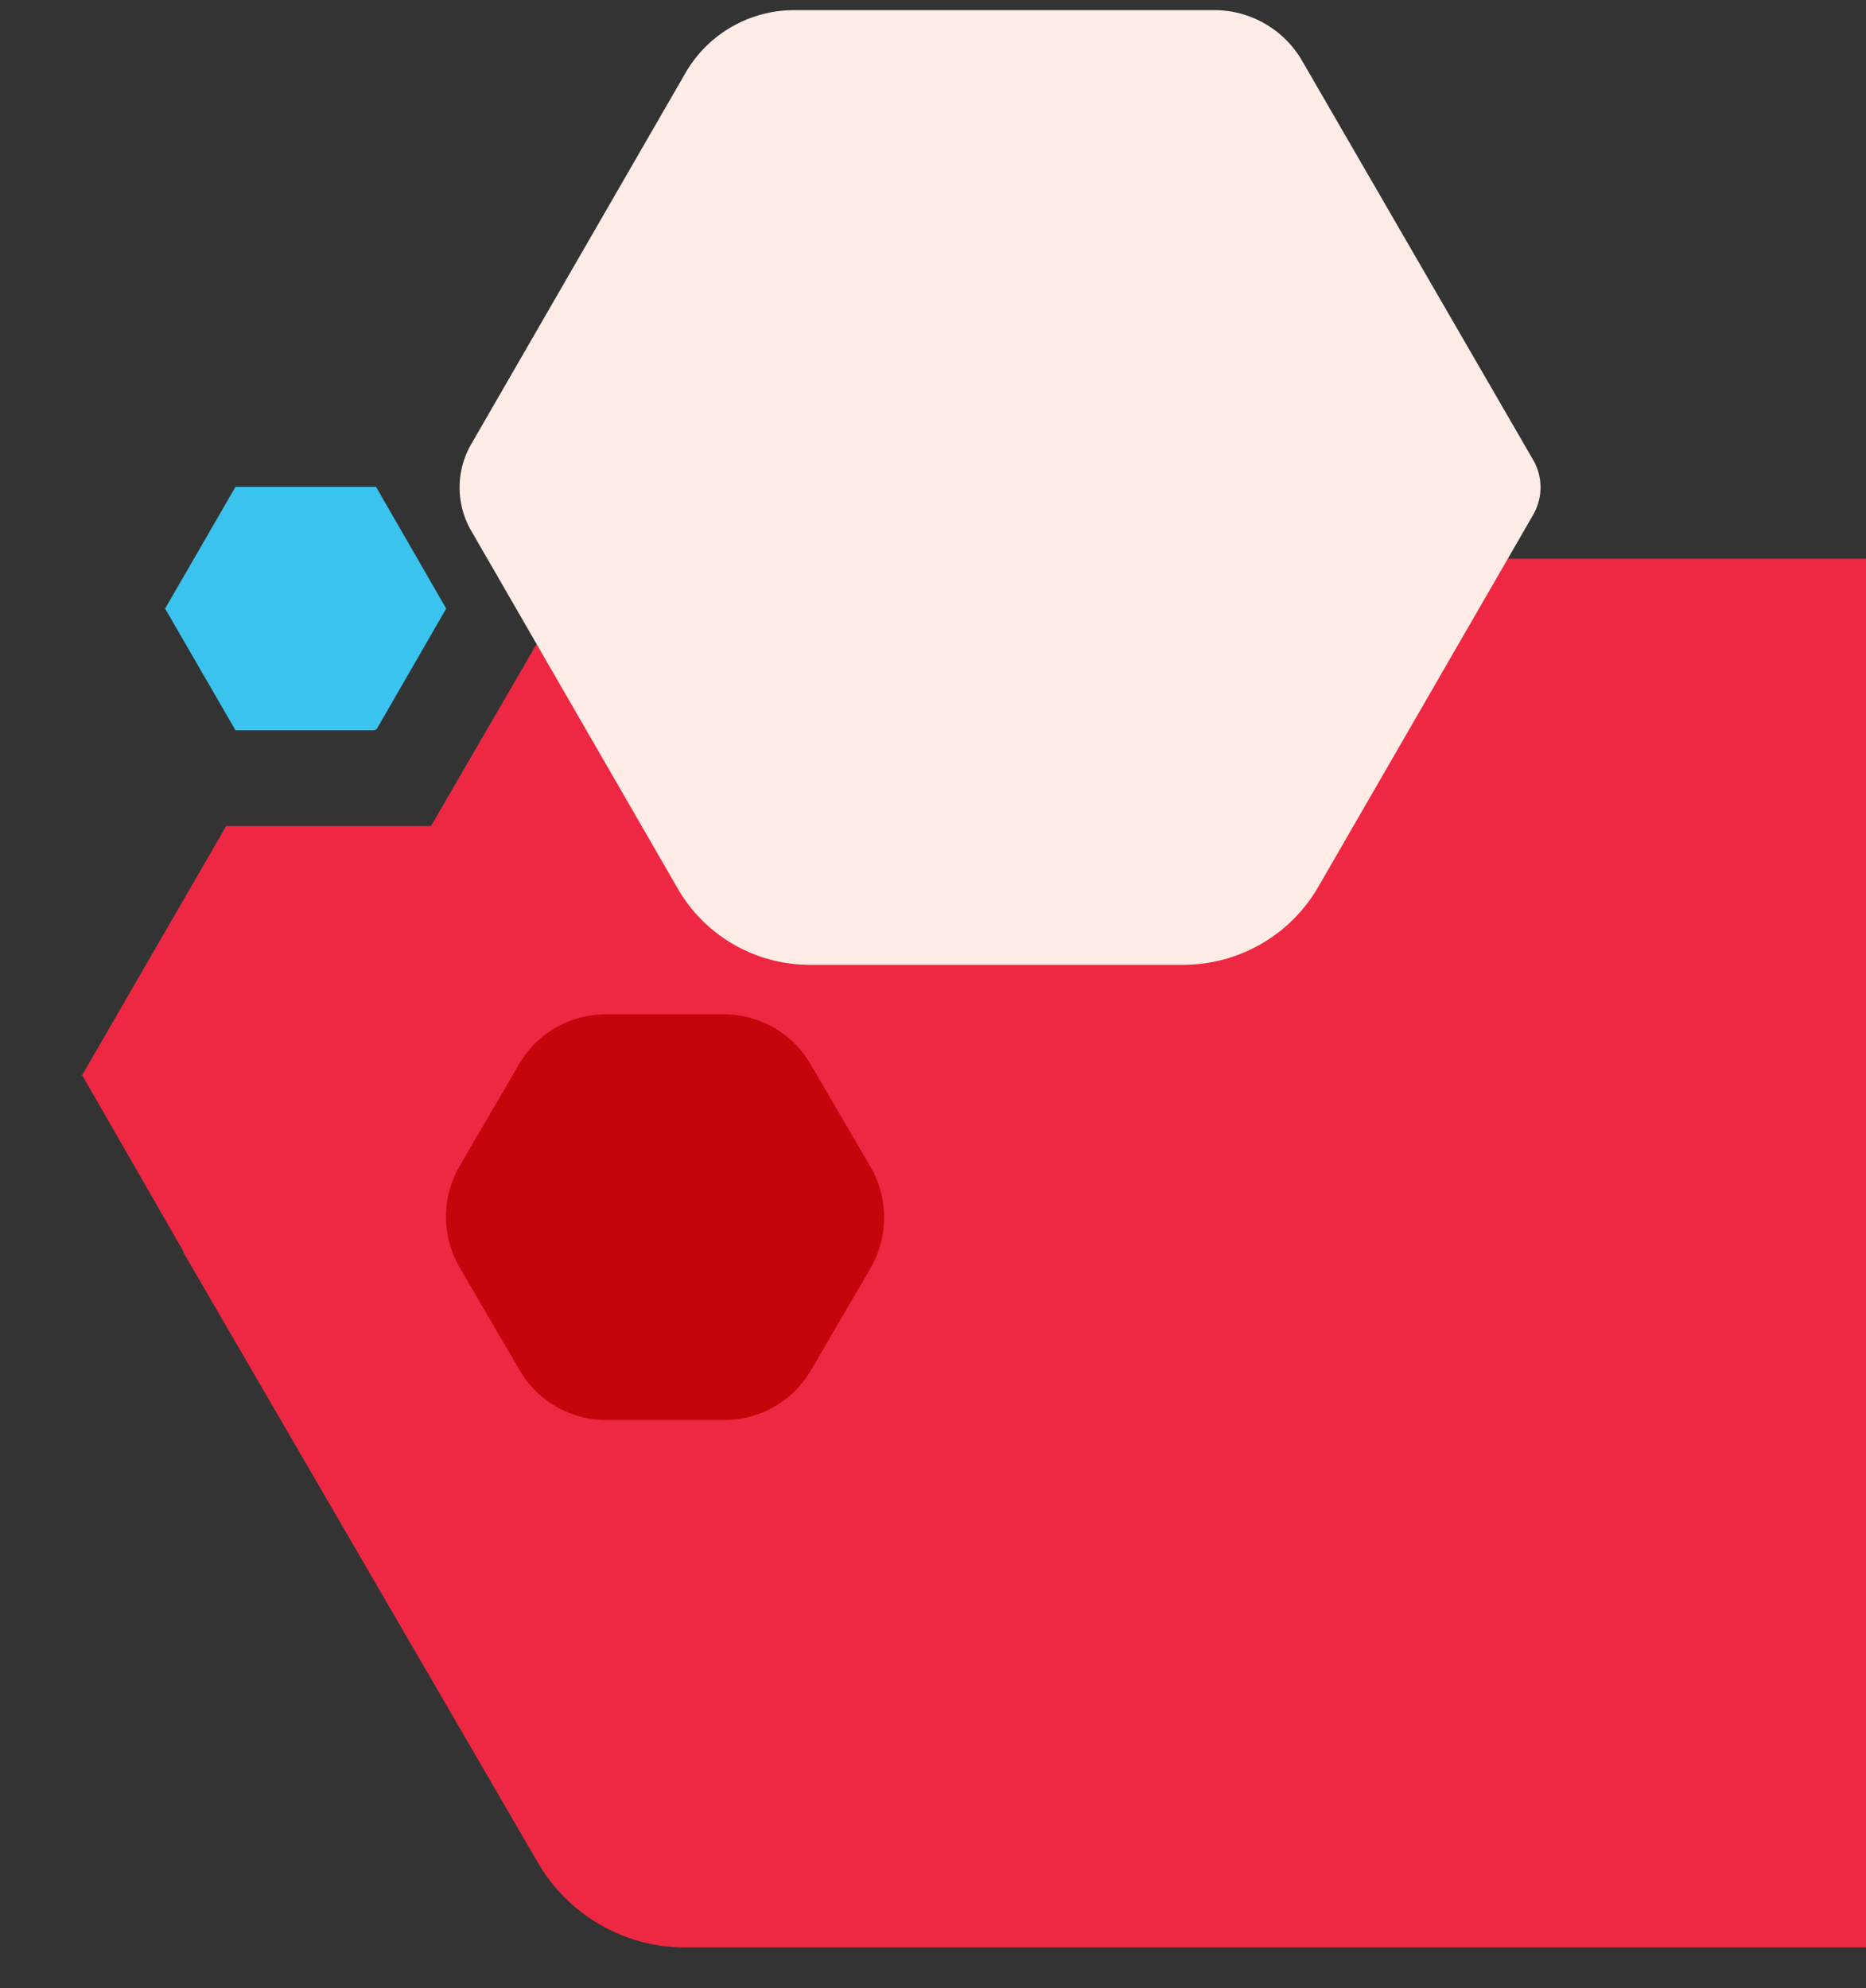
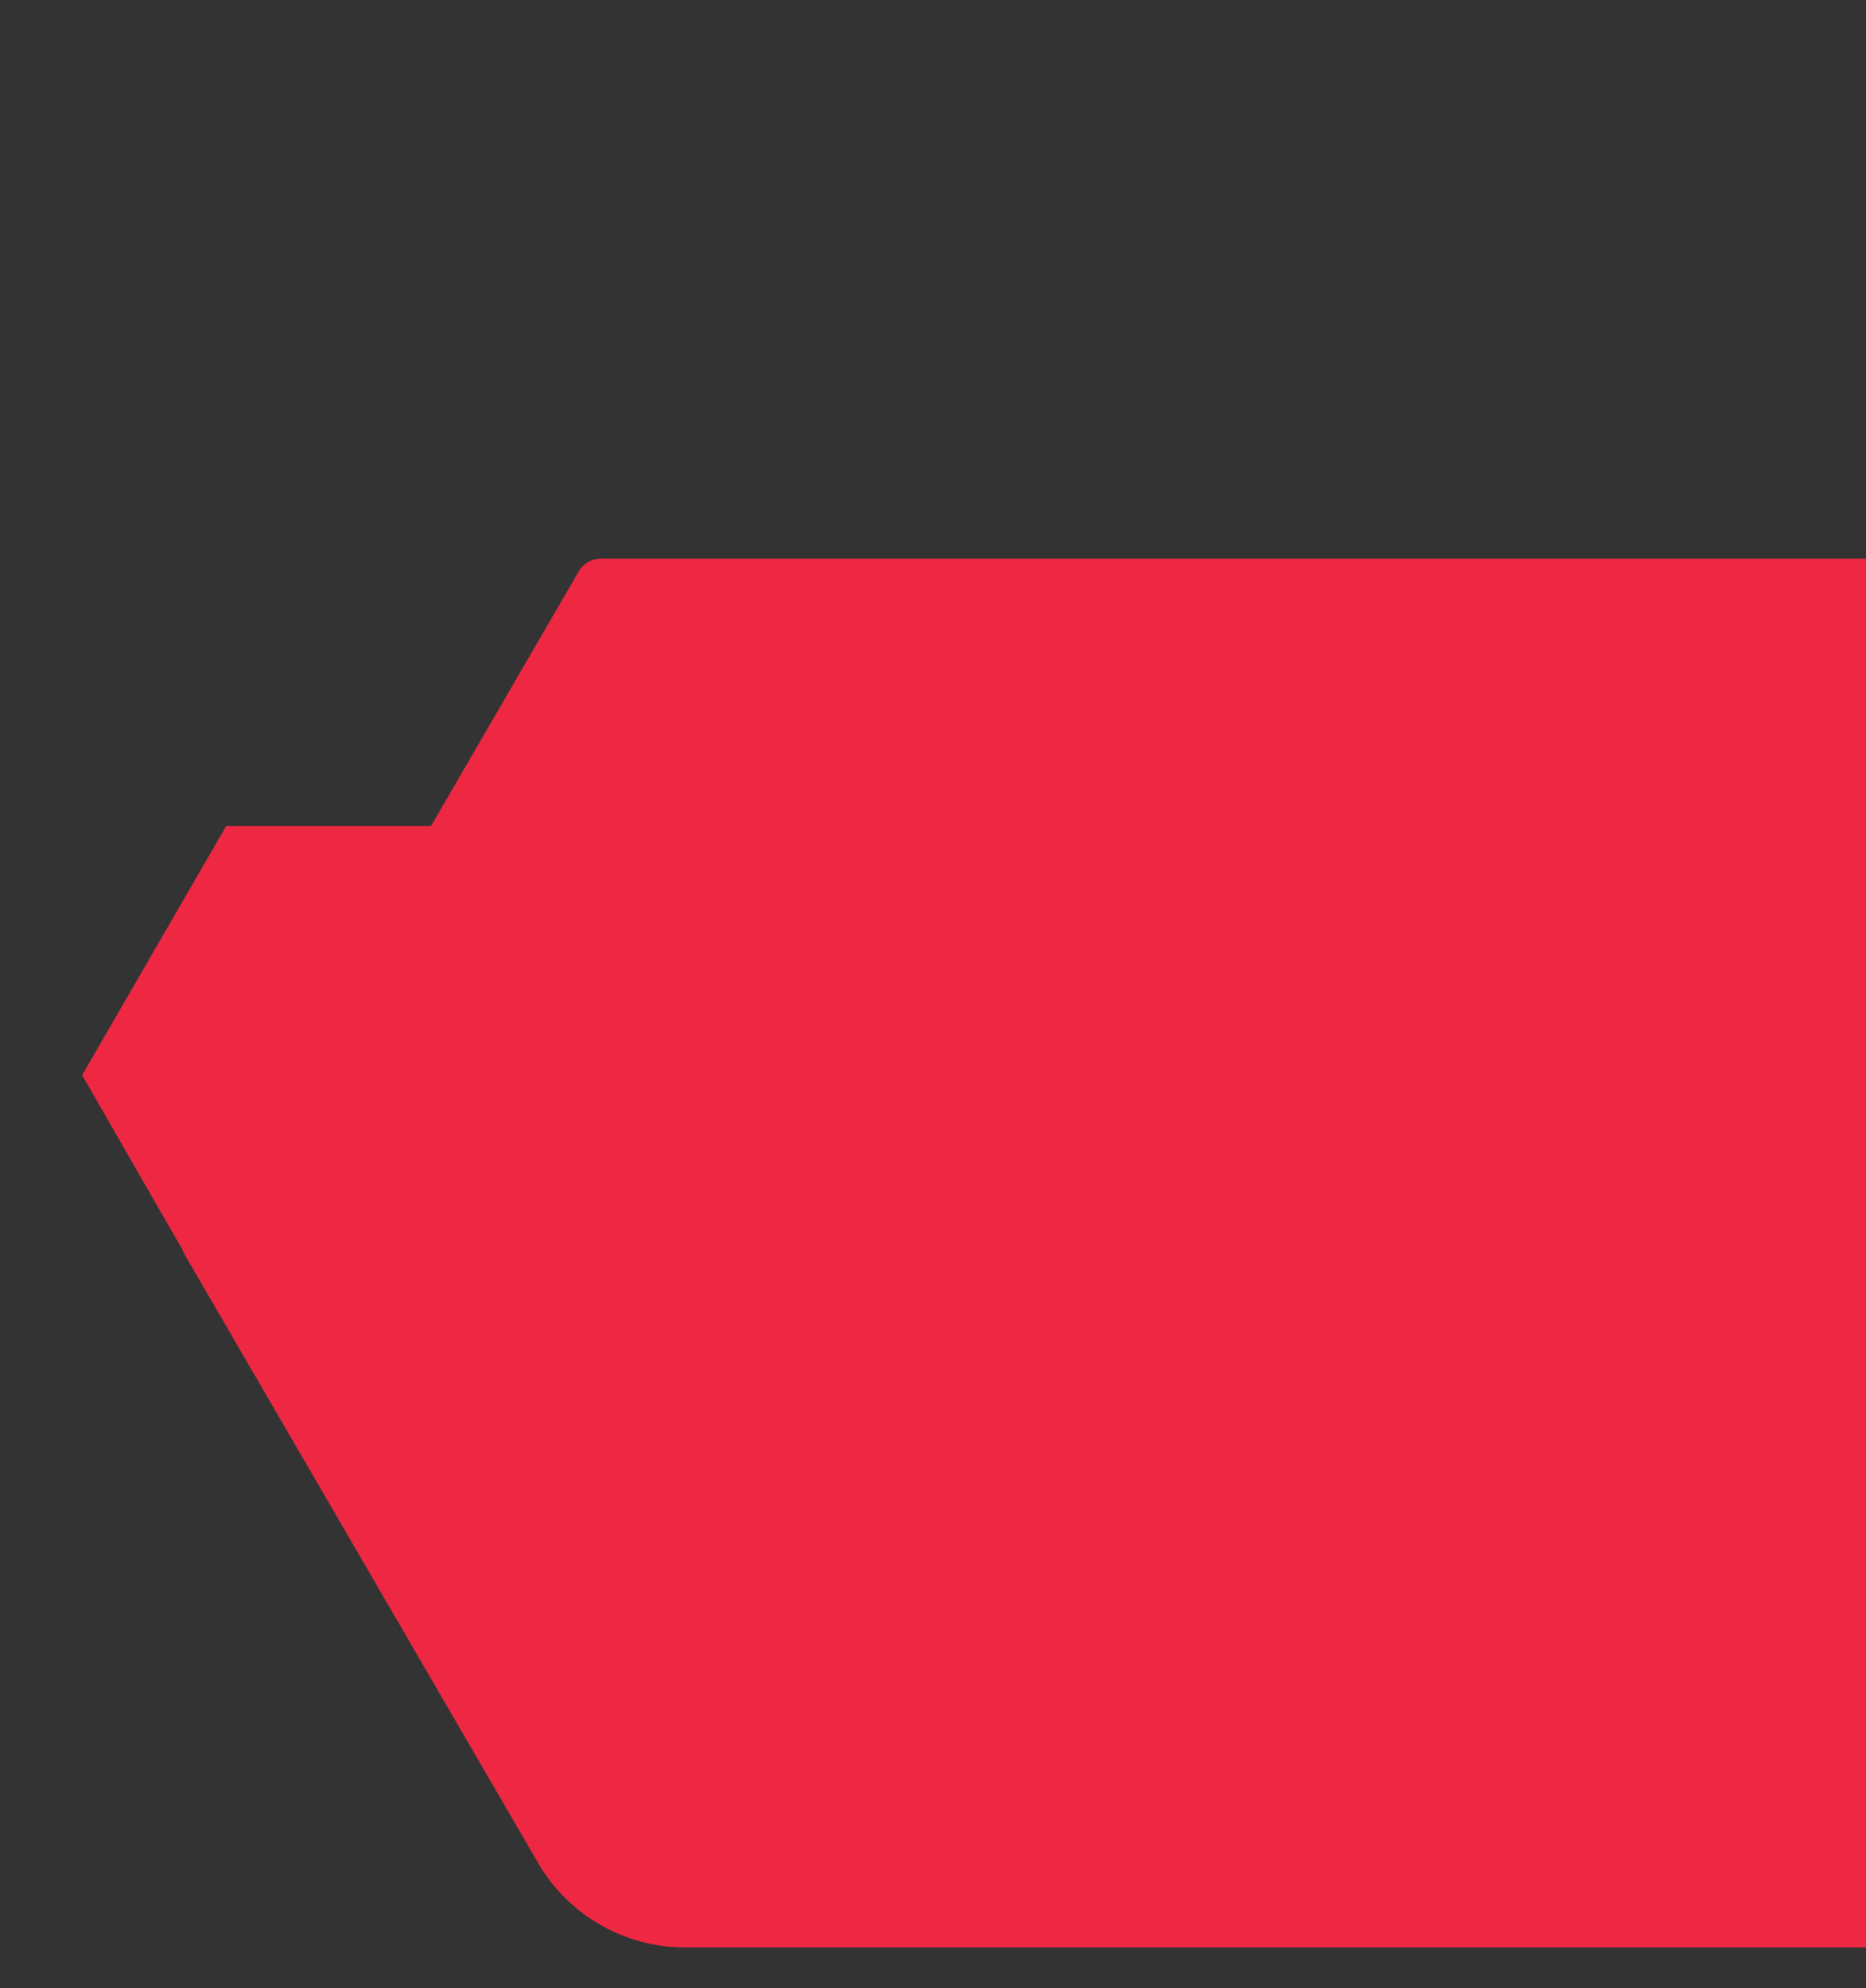
<svg xmlns="http://www.w3.org/2000/svg" viewBox="0 0 92 98">
  <rect x="0" y="0" width="92" height="98" fill="#333333" stroke="none" />
  <g class="gfx-card-bg-3">
    <path class="gfx-card-bg-3__shape fill__v-red" d="M29.63,27.54a1.27,1.27,0,0,0-1.1.63L21.25,40.72H11.15L4.05,53l5,8.7,0,.05,17.43,30A8.4,8.4,0,0,0,33.74,96H200V27.54Z" fill="#ee2842" />
-     <path class="gfx-card-bg-3__shape fill__p-red" d="M59.86.5H39.16A6.19,6.19,0,0,0,33.8,3.59L23.23,21.9a4.26,4.26,0,0,0,0,4.26L33.42,43.81a7.51,7.51,0,0,0,6.5,3.75H58.31A7.69,7.69,0,0,0,65,43.71l10.6-18.35a2.7,2.7,0,0,0,0-2.67L64.2,3A5,5,0,0,0,59.86.5Z" fill="#ffece6" />
-     <path class="gfx-card-bg-3__shape fill__red" d="M35.69,50H29.87a4.94,4.94,0,0,0-4.29,2.48l-2.92,5a5,5,0,0,0,0,5l2.92,5A4.94,4.94,0,0,0,29.87,70h5.82A4.94,4.94,0,0,0,40,67.52l2.92-5a5,5,0,0,0,0-5l-2.92-5A4.94,4.94,0,0,0,35.69,50Z" fill="#c5050c" />
-     <path class="gfx-card-bg-3__shape fill__d-blue" d="M18.54,24H11.61L8.14,30l3.47,6h6.82a.2.2,0,0,0,.16-.09L22,30Z" fill="#39C3EE" />
  </g>
</svg>